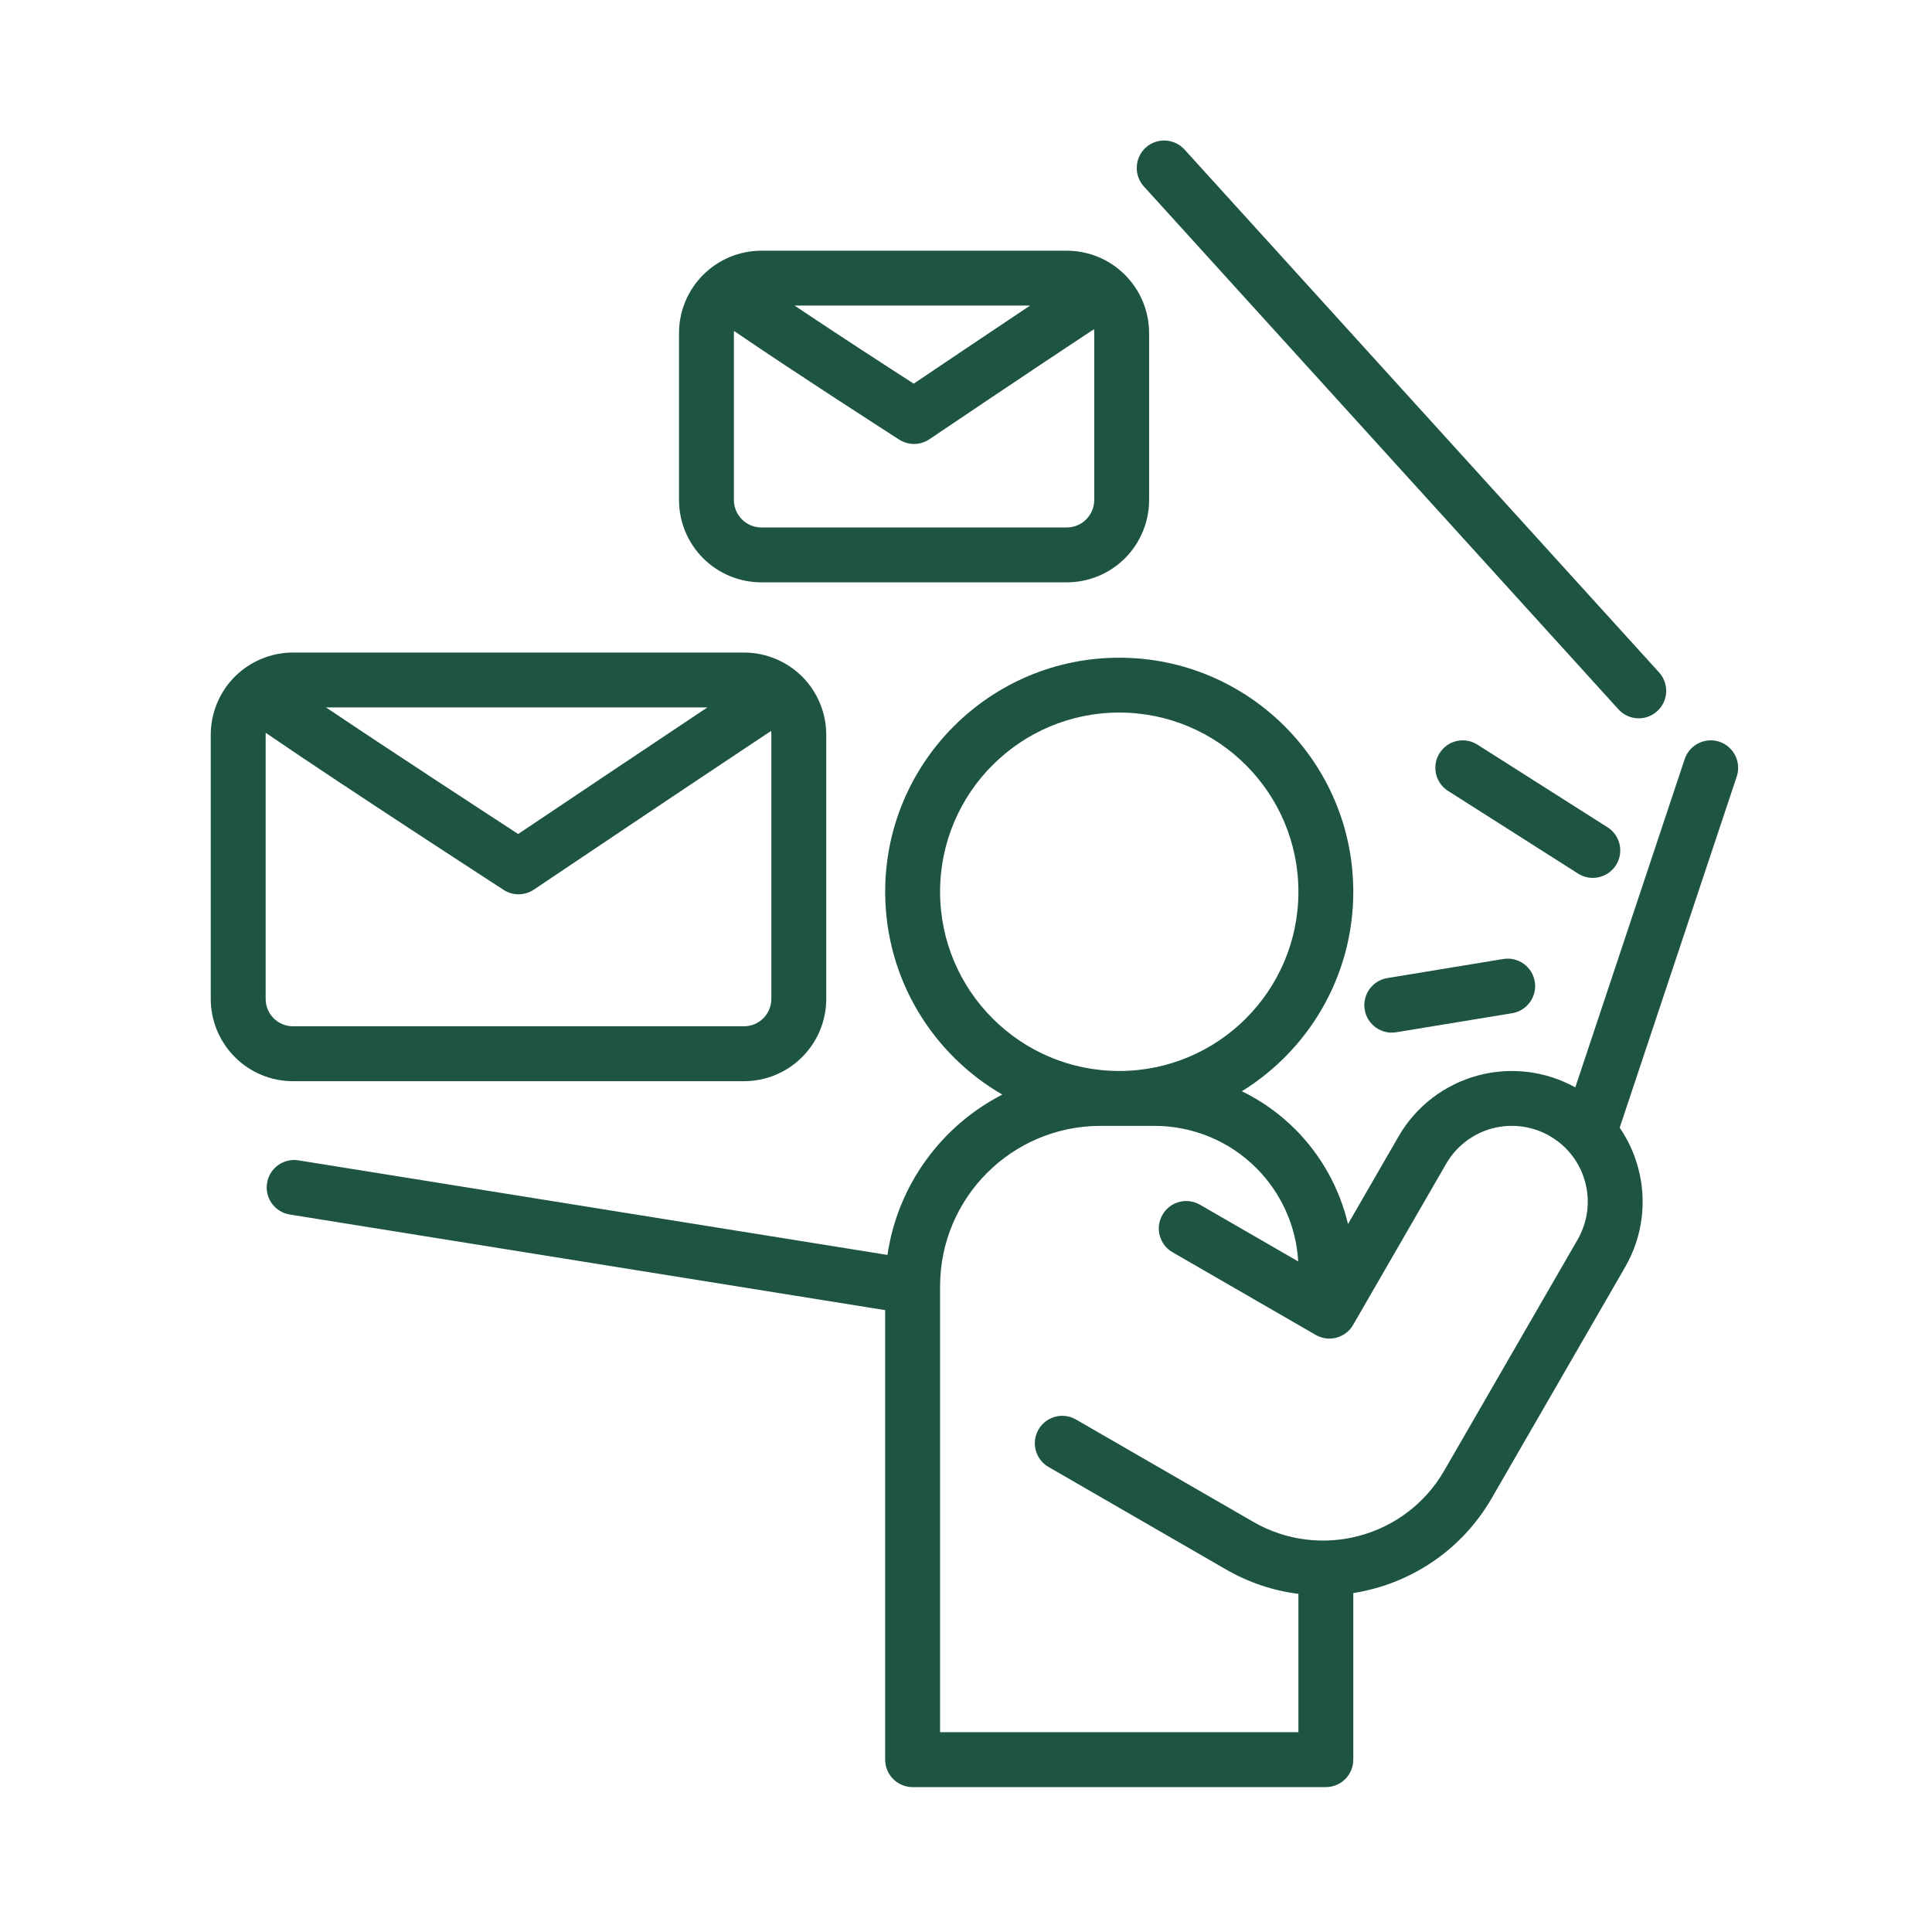
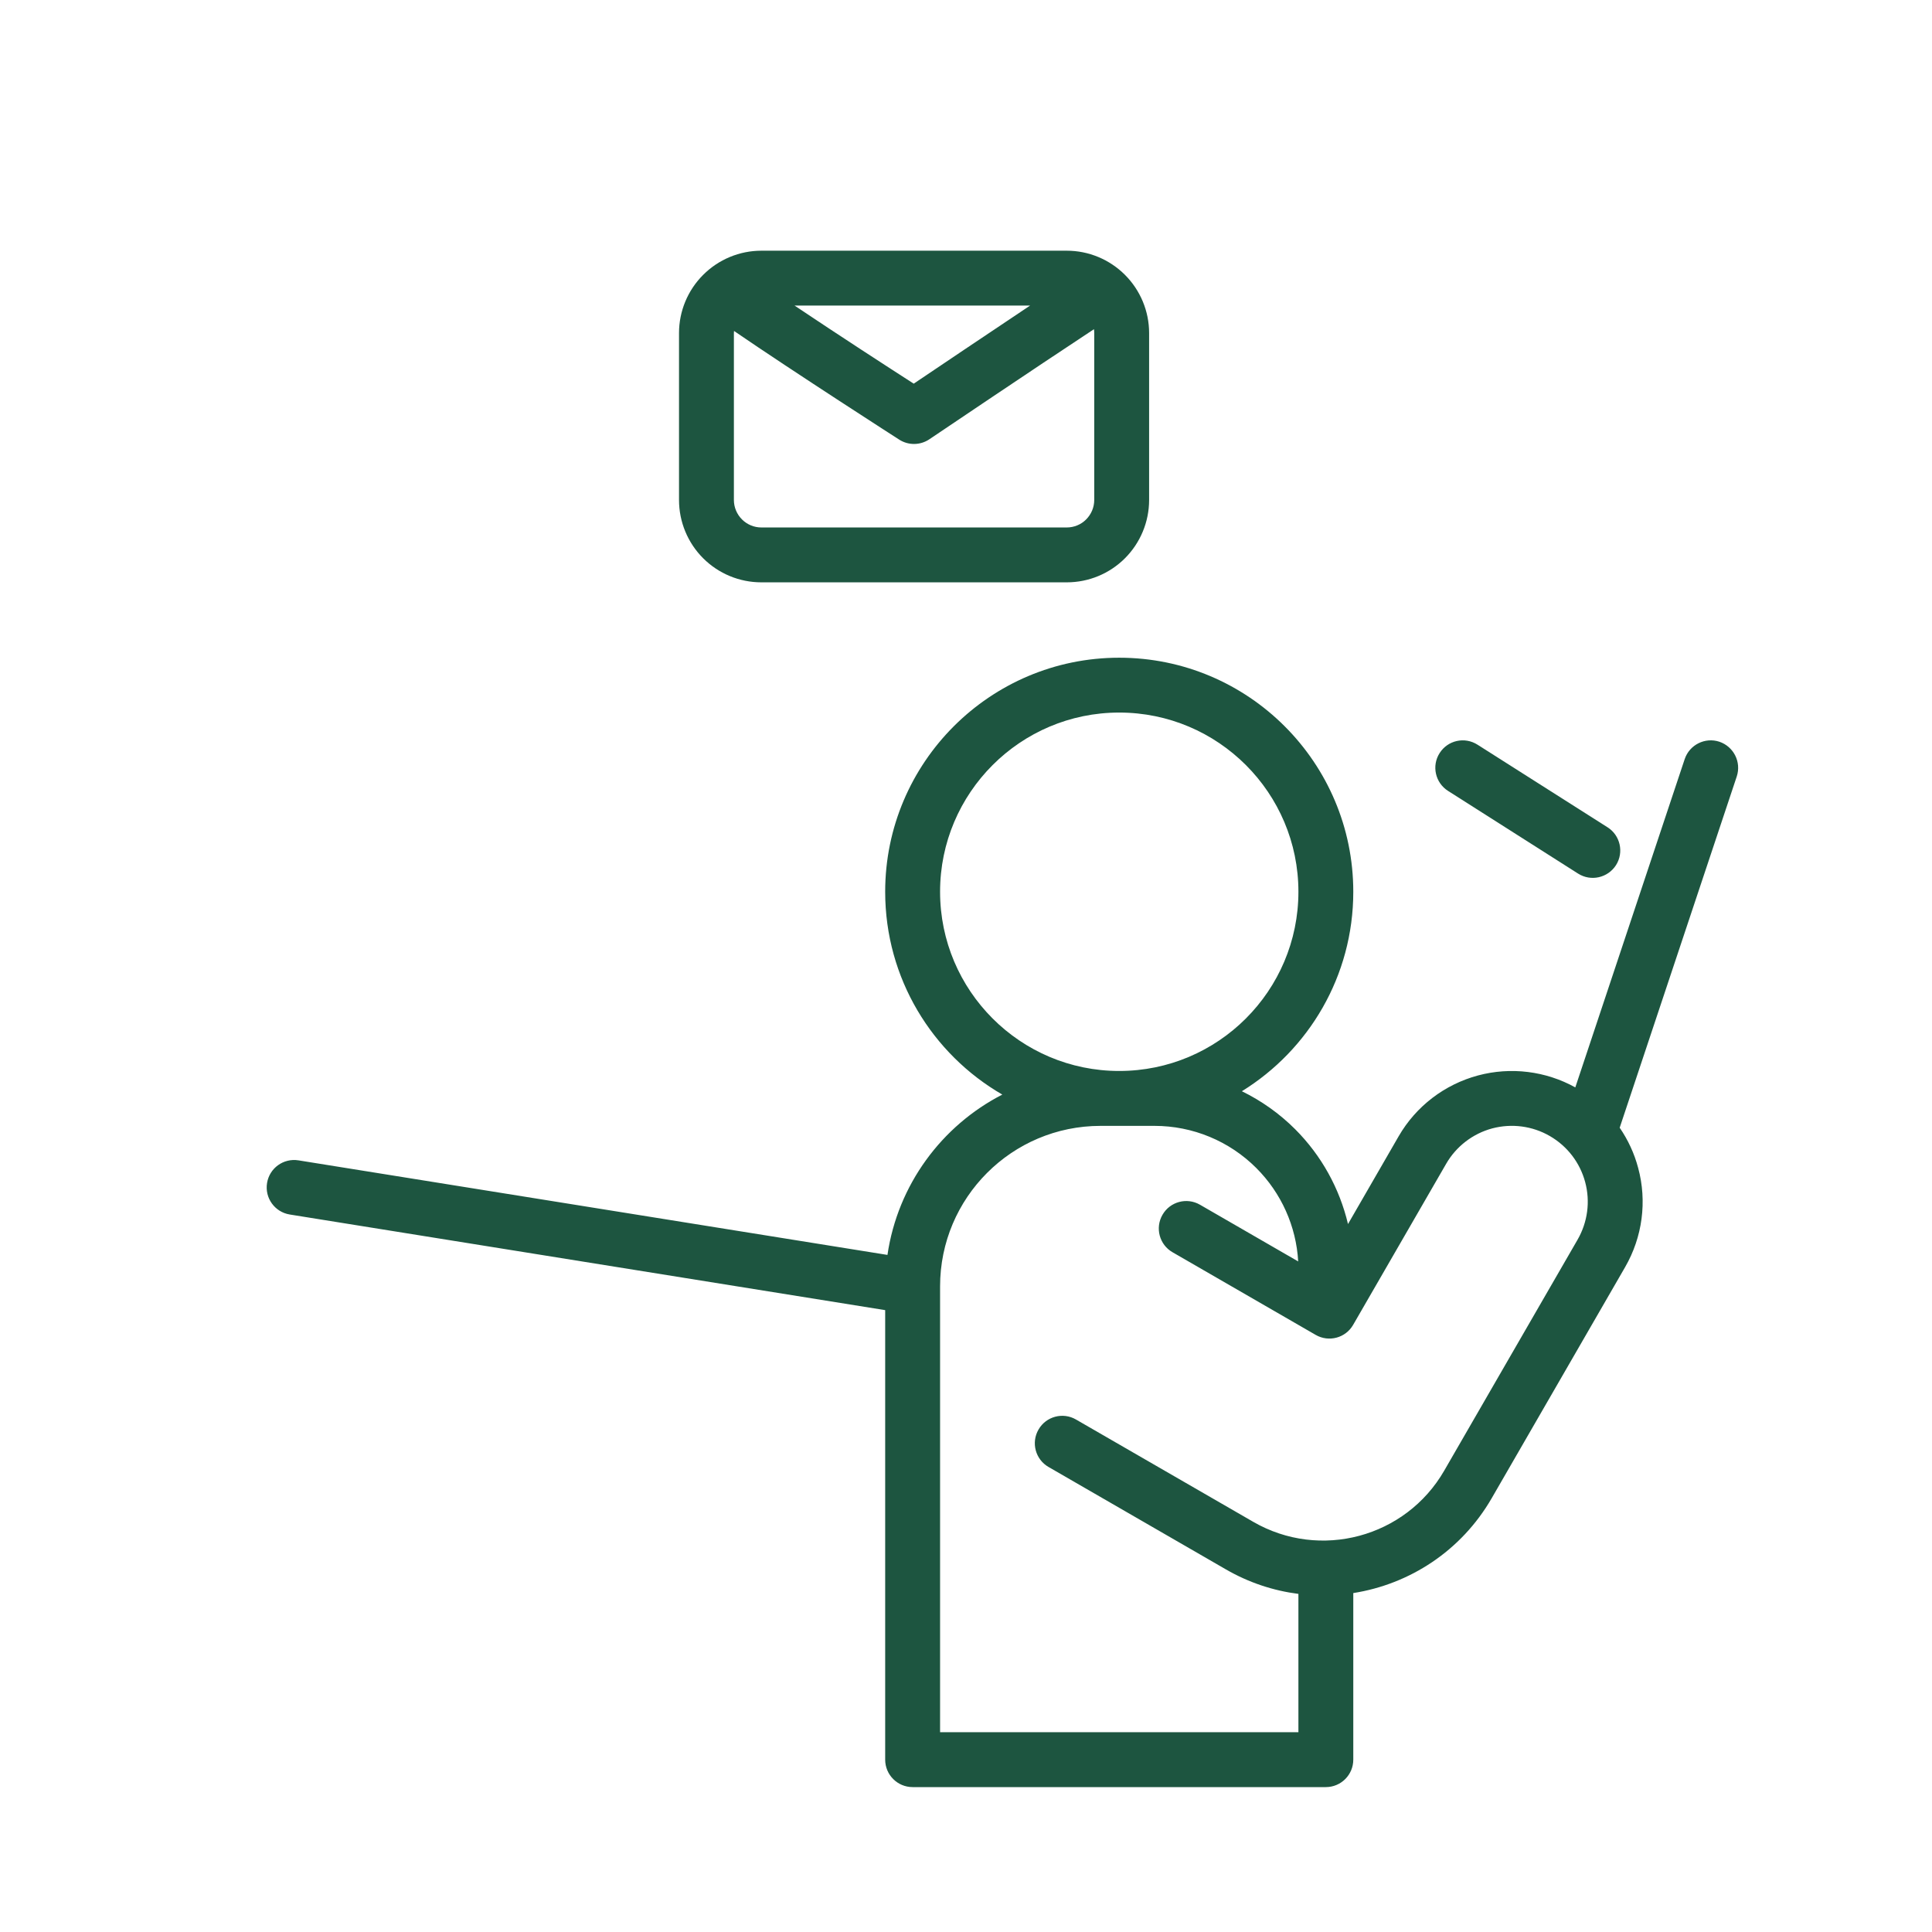
<svg xmlns="http://www.w3.org/2000/svg" width="72" height="72" viewBox="0 0 72 72" fill="none">
  <g clip-path="url(#clip0_760_120)">
    <path fill-rule="evenodd" clip-rule="evenodd" d="M53.965 29.475L58.81 32.556C59.288 32.86 59.919 32.717 60.224 32.241C60.525 31.766 60.385 31.131 59.907 30.83L55.062 27.752C54.583 27.447 53.952 27.588 53.65 28.066C53.346 28.541 53.489 29.173 53.965 29.475Z" fill="#1D5540" />
-     <path fill-rule="evenodd" clip-rule="evenodd" d="M52.032 38.469L56.355 37.759C56.91 37.667 57.289 37.14 57.197 36.583C57.105 36.025 56.58 35.649 56.023 35.739L51.702 36.45C51.145 36.542 50.766 37.068 50.858 37.626C50.95 38.183 51.477 38.562 52.032 38.469Z" fill="#1D5540" />
-     <path fill-rule="evenodd" clip-rule="evenodd" d="M61.829 25.059L44.143 5.572C43.762 5.155 43.115 5.122 42.699 5.5C42.282 5.881 42.249 6.53 42.627 6.947L60.315 26.435C60.693 26.852 61.34 26.885 61.757 26.504C62.179 26.126 62.207 25.476 61.829 25.059Z" fill="#1D5540" />
    <path fill-rule="evenodd" clip-rule="evenodd" d="M37.355 40.791C35.093 41.952 33.456 44.156 33.073 46.767L11.123 43.243C10.565 43.154 10.041 43.532 9.952 44.09C9.862 44.647 10.241 45.171 10.798 45.261L32.988 48.825V65.577C32.988 66.142 33.446 66.6 34.011 66.6H49.41C49.976 66.6 50.433 66.142 50.433 65.577V59.369C52.525 59.04 54.453 57.805 55.593 55.831C57.219 53.013 59.157 49.659 60.563 47.222C61.21 46.102 61.387 44.77 61.049 43.523C60.906 42.983 60.671 42.479 60.361 42.027L64.723 28.939C64.902 28.401 64.611 27.824 64.076 27.642C63.542 27.466 62.962 27.755 62.783 28.292L58.707 40.524C57.603 39.913 56.304 39.752 55.081 40.079C53.834 40.414 52.768 41.229 52.123 42.347L50.236 45.617C49.922 44.29 49.247 43.063 48.265 42.081C47.682 41.498 47.007 41.022 46.281 40.667C48.771 39.13 50.433 36.374 50.433 33.234C50.433 28.42 46.526 24.511 41.709 24.511C36.898 24.511 32.988 28.42 32.988 33.234C32.988 36.464 34.745 39.284 37.355 40.793L37.355 40.791ZM48.388 59.4C47.462 59.282 46.544 58.983 45.683 58.485C42.497 56.644 39.076 54.67 39.076 54.67C38.587 54.389 38.419 53.762 38.703 53.274C38.984 52.786 39.61 52.617 40.099 52.901C40.099 52.901 43.52 54.875 46.706 56.715C49.196 58.152 52.384 57.298 53.821 54.808L58.791 46.2C59.167 45.547 59.27 44.778 59.075 44.054C58.881 43.328 58.408 42.712 57.756 42.336C57.107 41.96 56.334 41.861 55.611 42.052C54.887 42.247 54.269 42.722 53.895 43.369L50.428 49.373C50.147 49.863 49.52 50.03 49.032 49.748L43.696 46.667C43.208 46.386 43.039 45.76 43.323 45.271C43.604 44.781 44.23 44.614 44.719 44.896L48.38 47.01C48.306 45.701 47.751 44.461 46.818 43.528C45.813 42.523 44.45 41.958 43.026 41.958H41.014C37.711 41.958 35.034 44.637 35.034 47.941V64.555H48.388L48.388 59.4ZM41.709 26.555C45.397 26.555 48.388 29.549 48.388 33.233C48.388 36.92 45.396 39.912 41.709 39.912C38.028 39.912 35.034 36.92 35.034 33.233C35.034 29.549 38.028 26.555 41.709 26.555Z" fill="#1D5540" />
-     <path fill-rule="evenodd" clip-rule="evenodd" d="M30.792 27.386C30.792 26.573 30.47 25.791 29.894 25.215C29.319 24.643 28.537 24.318 27.724 24.318H10.923C10.107 24.318 9.327 24.643 8.752 25.215C8.177 25.791 7.854 26.573 7.854 27.386V37.224C7.854 38.038 8.177 38.817 8.752 39.393C9.327 39.971 10.107 40.293 10.923 40.293H27.724C28.537 40.293 29.319 39.971 29.894 39.393C30.47 38.817 30.792 38.038 30.792 37.224V27.386ZM28.736 27.24C25.826 29.168 19.895 33.154 19.895 33.154C19.554 33.382 19.11 33.387 18.767 33.162C18.767 33.162 12.825 29.314 9.902 27.309C9.9 27.335 9.9 27.36 9.9 27.386V37.225C9.9 37.496 10.005 37.754 10.199 37.948C10.391 38.14 10.649 38.247 10.923 38.247H27.723C27.994 38.247 28.255 38.14 28.447 37.948C28.639 37.754 28.746 37.496 28.746 37.225V27.386C28.746 27.337 28.744 27.291 28.736 27.24ZM26.363 26.363H12.15C14.574 27.995 17.982 30.214 19.311 31.081C20.618 30.204 23.935 27.979 26.363 26.363Z" fill="#1D5540" />
    <path fill-rule="evenodd" clip-rule="evenodd" d="M42.824 12.411C42.824 11.598 42.499 10.818 41.924 10.243C41.349 9.667 40.569 9.343 39.756 9.343H28.373C27.56 9.343 26.78 9.667 26.205 10.243C25.629 10.818 25.305 11.598 25.305 12.411V18.634C25.305 19.447 25.629 20.23 26.205 20.805C26.78 21.38 27.56 21.702 28.373 21.702H39.756C40.569 21.702 41.349 21.38 41.924 20.805C42.499 20.23 42.824 19.447 42.824 18.634V12.411ZM40.769 12.268C38.529 13.743 34.637 16.369 34.637 16.369C34.297 16.599 33.855 16.604 33.512 16.384C33.512 16.384 29.618 13.884 27.355 12.334C27.353 12.36 27.35 12.385 27.35 12.411V18.634C27.35 18.905 27.46 19.166 27.652 19.358C27.844 19.55 28.105 19.657 28.373 19.657H39.756C40.025 19.657 40.288 19.55 40.477 19.358C40.669 19.166 40.779 18.905 40.779 18.634V12.411C40.779 12.362 40.774 12.314 40.769 12.268ZM38.388 11.388H29.611C31.211 12.462 33.121 13.7 34.052 14.298C34.957 13.689 36.8 12.447 38.388 11.388Z" fill="#1D5540" />
  </g>
  <defs>
    <clipPath id="clip0_760_120">
      <rect width="72" height="72" fill="white" />
    </clipPath>
  </defs>
</svg>